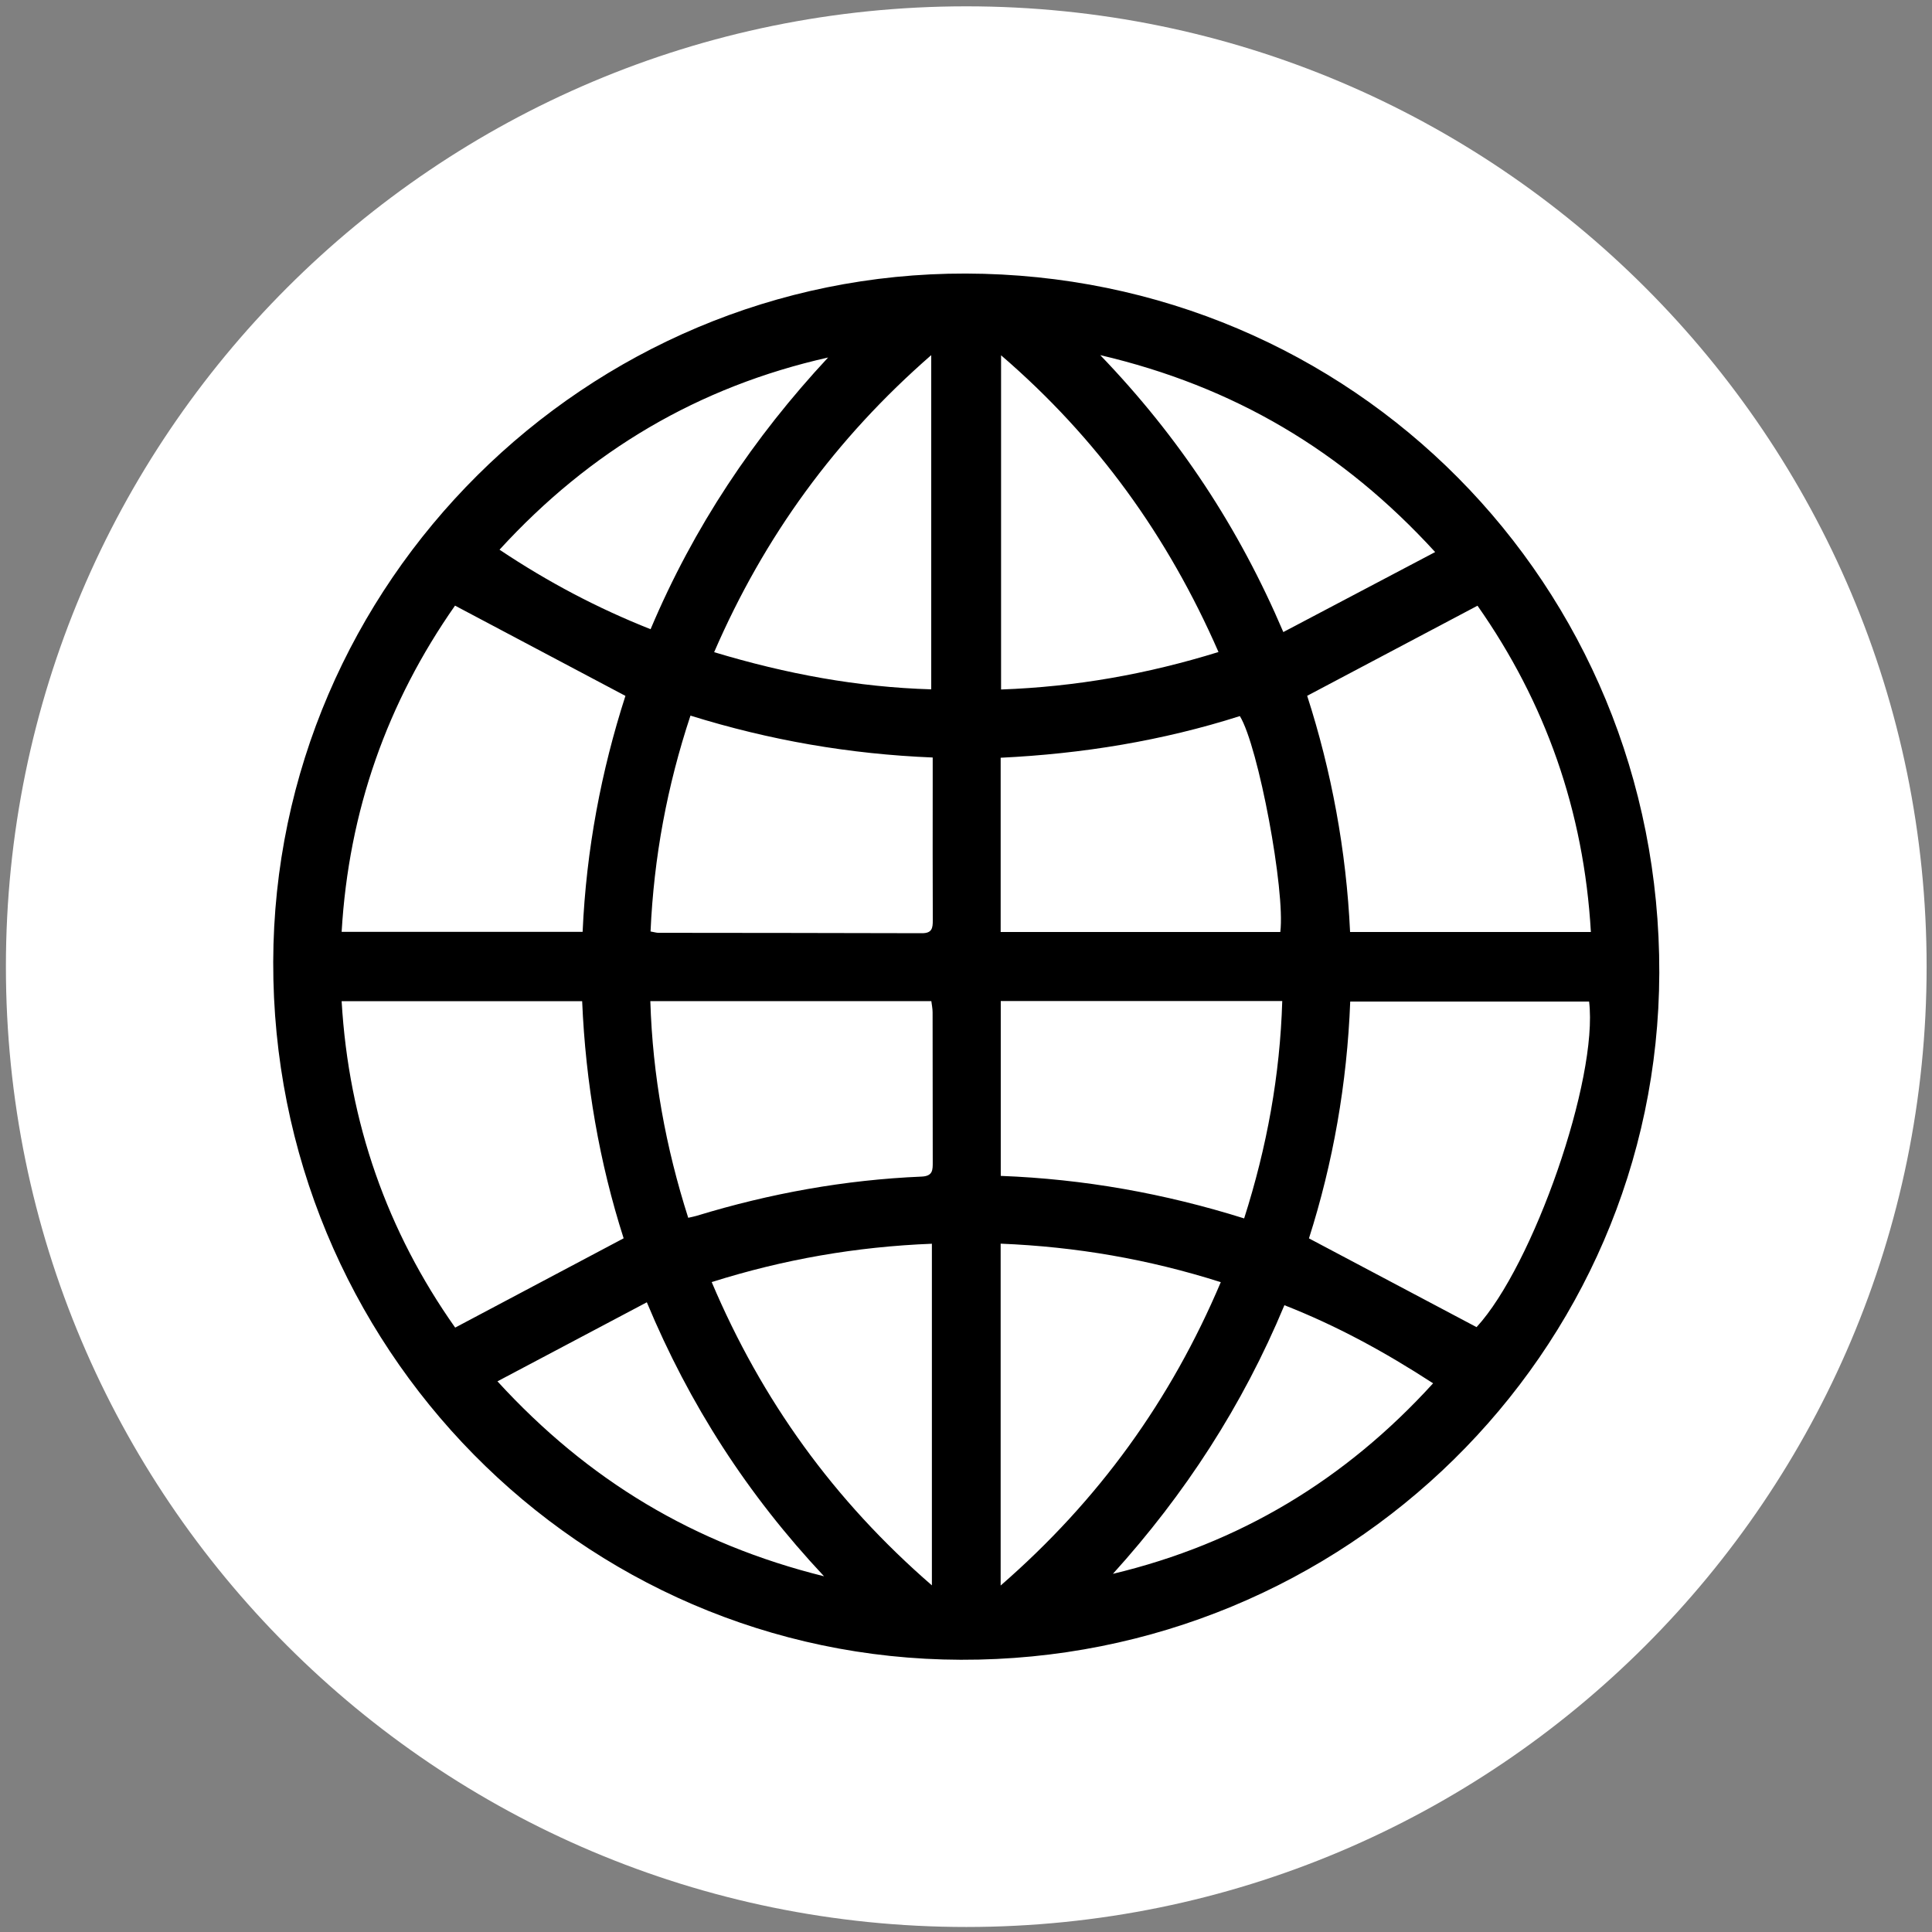
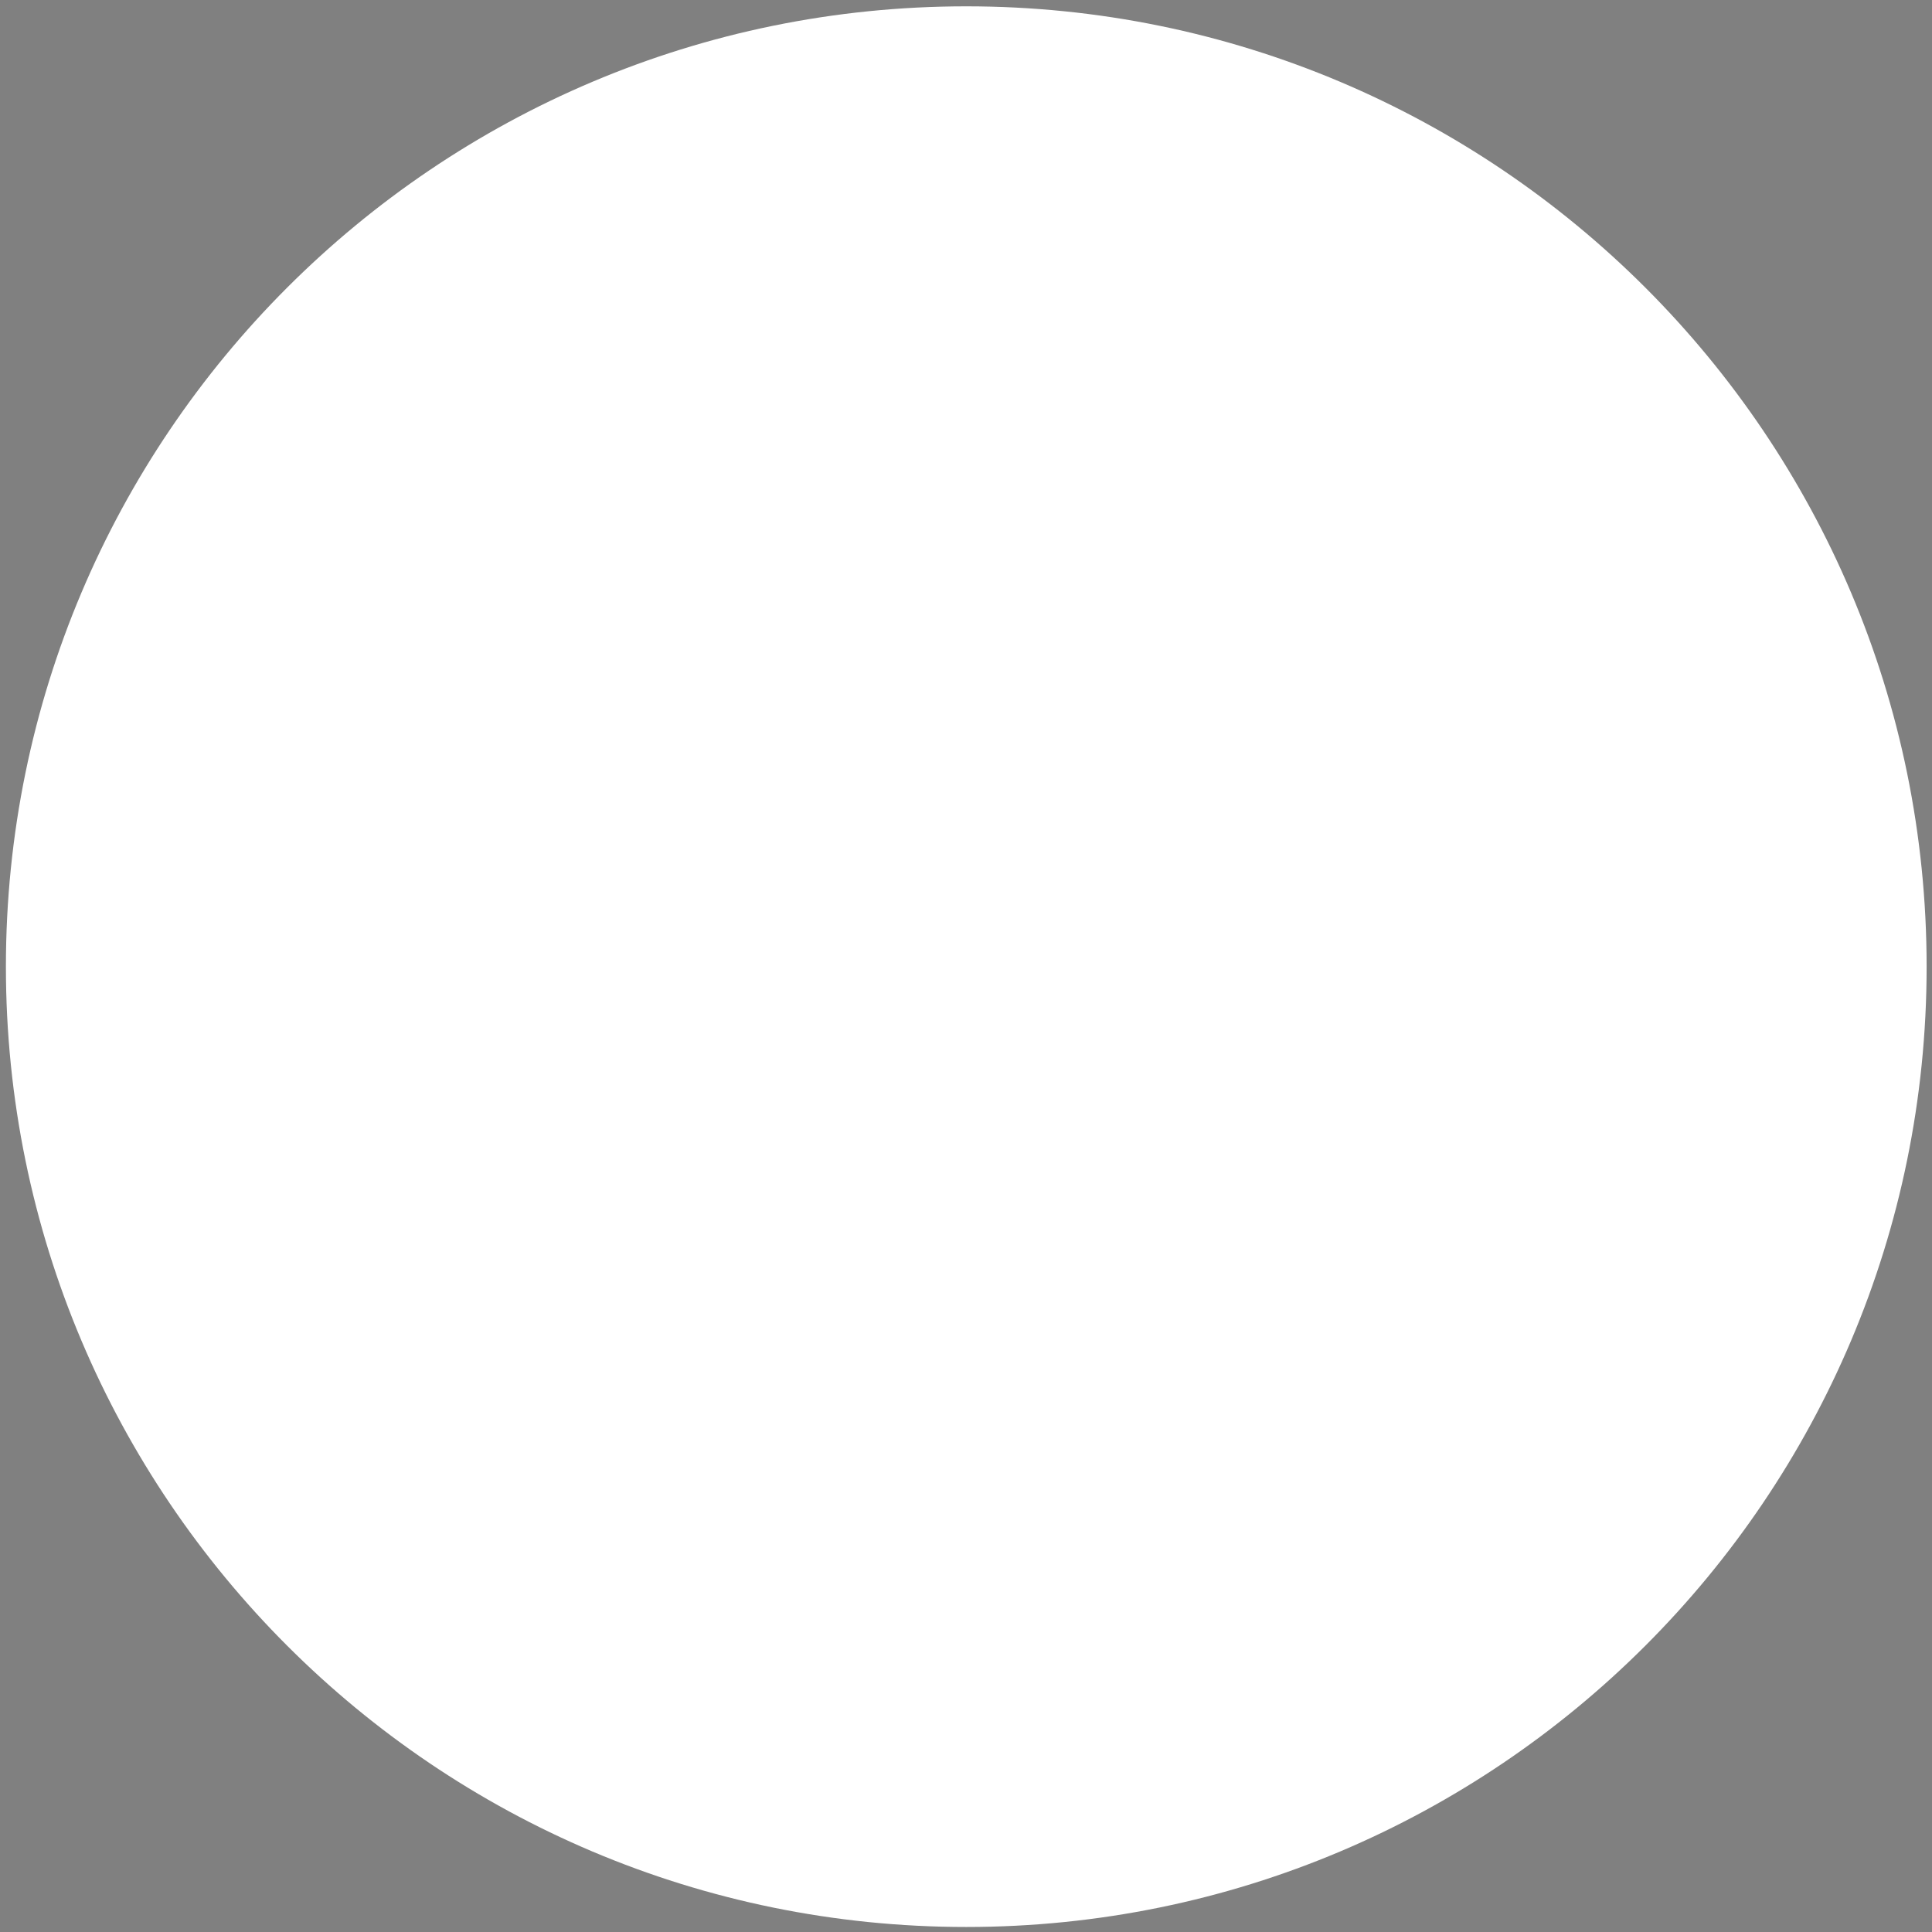
<svg xmlns="http://www.w3.org/2000/svg" width="100%" height="100%" viewBox="0 0 50 50" version="1.1" xml:space="preserve" style="fill-rule:evenodd;clip-rule:evenodd;stroke-linejoin:round;stroke-miterlimit:2;">
  <rect x="0" y="0" width="50" height="50" fill="#808080" stroke="none" />
  <g transform="matrix(0.049,0,0,0.049,23.768,23.768)">
    <g transform="matrix(4.167,0,0,4.167,-3504.58,-6144.67)">
      <path d="M968.823,1480.72C968.823,1547.95 914.325,1602.44 847.099,1602.44C779.872,1602.44 725.375,1547.95 725.375,1480.72C725.375,1413.49 779.872,1359 847.099,1359C914.325,1359 968.823,1413.49 968.823,1480.72Z" style="fill:white;fill-rule:nonzero;" />
    </g>
    <g transform="matrix(4.167,0,0,4.167,-3504.58,-6144.67)">
-       <path d="M865.686,1557.68C881.718,1553.84 895.113,1545.79 906.27,1533.53C900.156,1529.56 894.058,1526.23 887.423,1523.63C882.114,1536.38 874.804,1547.6 865.686,1557.68ZM787.678,1533.28C799.196,1545.86 812.612,1553.9 829.074,1557.99C819.338,1547.6 812.031,1536.26 806.612,1523.26C800.247,1526.63 794.137,1529.86 787.678,1533.28ZM787.941,1427.87C794.107,1431.99 800.36,1435.28 807.087,1437.95C812.562,1424.97 820.149,1413.65 829.587,1403.51C813.163,1407.21 799.419,1415.32 787.941,1427.87ZM887.286,1438.31C893.715,1434.92 899.973,1431.62 906.531,1428.17C894.772,1415.31 880.998,1407.17 864.081,1403.21C874.081,1413.61 881.621,1425.03 887.286,1438.31ZM815.143,1440.86C824.295,1443.62 833.35,1445.3 842.659,1445.57L842.659,1403.21C830.504,1413.81 821.492,1426.2 815.143,1440.86ZM879.069,1440.84C872.656,1426.17 863.702,1413.72 851.511,1403.23L851.511,1445.59C860.932,1445.25 869.967,1443.66 879.069,1440.84ZM851.457,1515.83L851.457,1559.16C863.894,1548.34 873.02,1535.68 879.36,1520.71C870.168,1517.79 861.016,1516.22 851.457,1515.83ZM842.742,1515.84C833.111,1516.22 823.963,1517.82 814.833,1520.7C821.184,1535.69 830.311,1548.36 842.742,1559.14L842.742,1515.84ZM851.459,1476.33L886.904,1476.33C887.554,1471.1 884.12,1452.77 881.777,1448.96C871.956,1452.09 861.829,1453.74 851.459,1454.24L851.459,1476.33ZM807.082,1476.26C807.59,1476.35 807.831,1476.43 808.072,1476.43C819.204,1476.45 830.336,1476.44 841.469,1476.48C842.77,1476.49 842.861,1475.83 842.856,1474.82C842.831,1469.19 842.844,1463.56 842.845,1457.93L842.845,1454.21C832.3,1453.78 822.199,1452.03 812.142,1448.9C809.181,1457.84 807.504,1466.84 807.082,1476.26ZM851.471,1485.08L851.471,1507.24C862.001,1507.64 872.211,1509.46 882.32,1512.63C885.214,1503.56 886.867,1494.46 887.15,1485.08L851.471,1485.08ZM807.055,1485.09C807.346,1494.55 809.004,1503.61 811.858,1512.55C812.325,1512.44 812.63,1512.39 812.922,1512.3C822.218,1509.46 831.713,1507.74 841.428,1507.33C842.876,1507.27 842.852,1506.49 842.85,1505.48C842.837,1499.15 842.845,1492.83 842.832,1486.5C842.831,1486.02 842.726,1485.55 842.672,1485.09L807.055,1485.09ZM911.779,1526.41C918.958,1518.61 927.217,1494.95 926.044,1485.14L895.766,1485.14C895.363,1495.57 893.578,1505.62 890.535,1515.16C897.665,1518.93 904.629,1522.62 911.779,1526.41ZM803.672,1515.15C800.604,1505.57 798.85,1495.47 798.414,1485.1L767.928,1485.1C768.828,1500.5 773.723,1514.3 782.319,1526.47C789.565,1522.63 796.531,1518.94 803.672,1515.15ZM911.898,1434.97C904.589,1438.84 897.569,1442.55 890.309,1446.39C893.382,1455.92 895.267,1465.99 895.748,1476.33L926.269,1476.33C925.379,1460.98 920.507,1447.23 911.898,1434.97ZM767.929,1476.31L798.473,1476.31C798.933,1465.88 800.848,1455.86 803.899,1446.4C796.596,1442.53 789.53,1438.79 782.3,1434.96C773.717,1447.22 768.823,1460.97 767.929,1476.31ZM847.043,1392.87C896.111,1392.98 935.067,1432.26 934.94,1481.51C934.816,1529.72 895.151,1568.72 846.403,1568.57C798.119,1568.42 759.139,1528.85 759.257,1480.12C759.374,1432.06 798.906,1392.77 847.043,1392.87Z" style="fill-rule:nonzero;" />
-     </g>
+       </g>
  </g>
</svg>